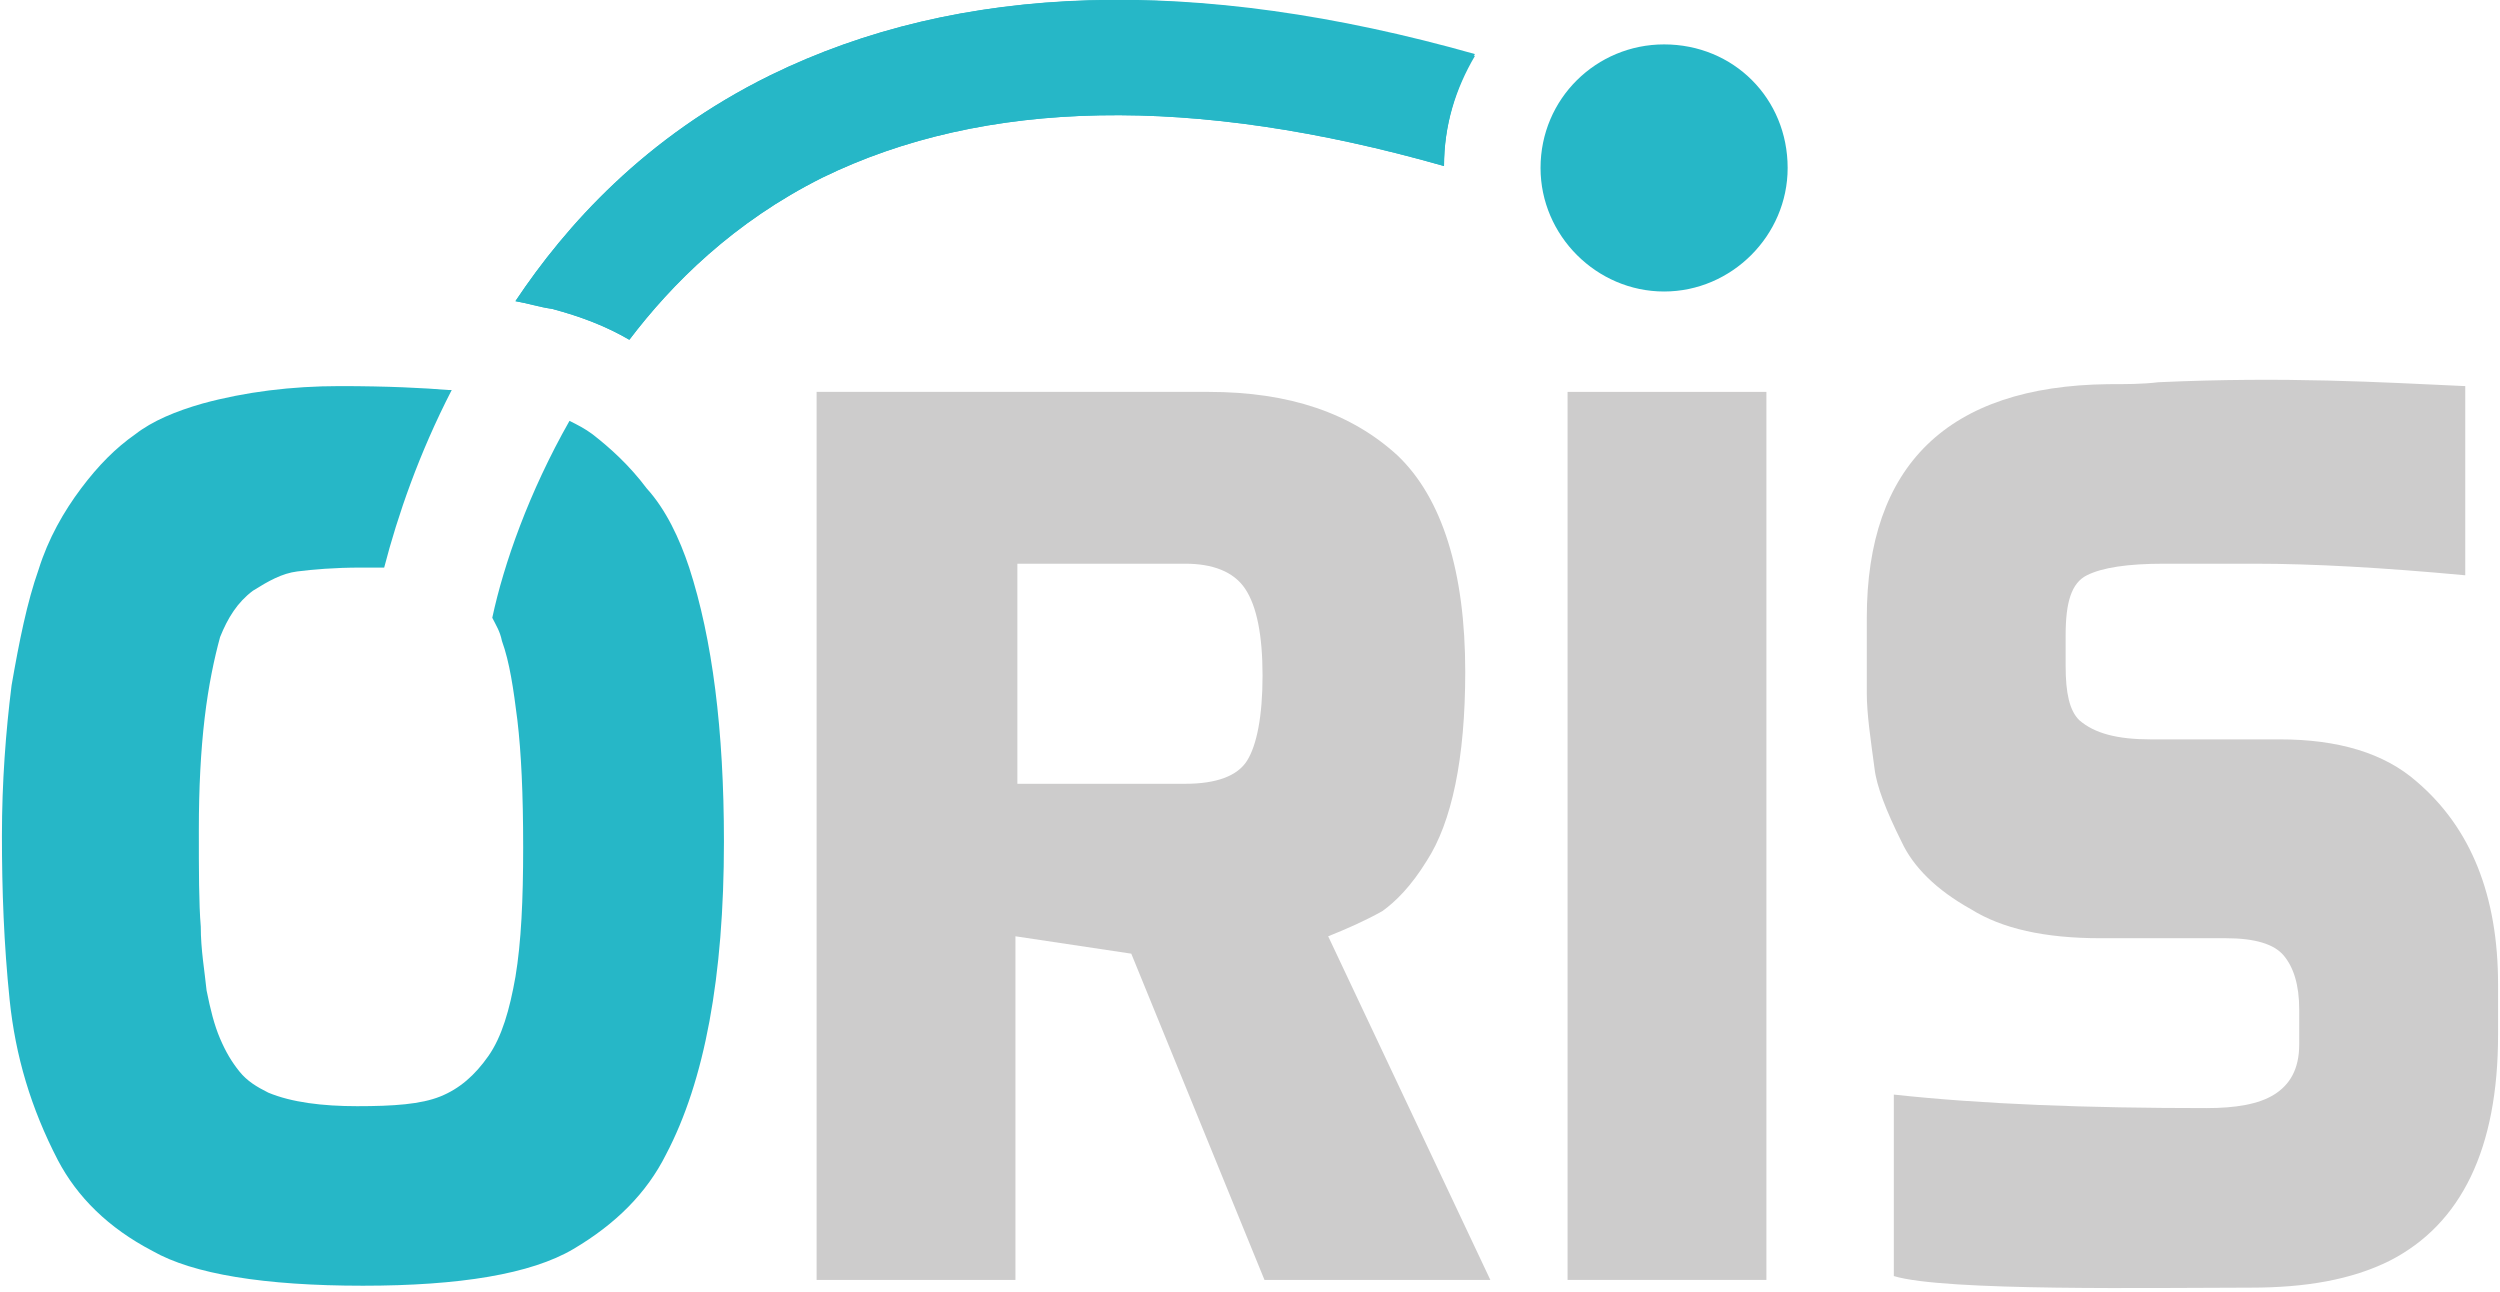
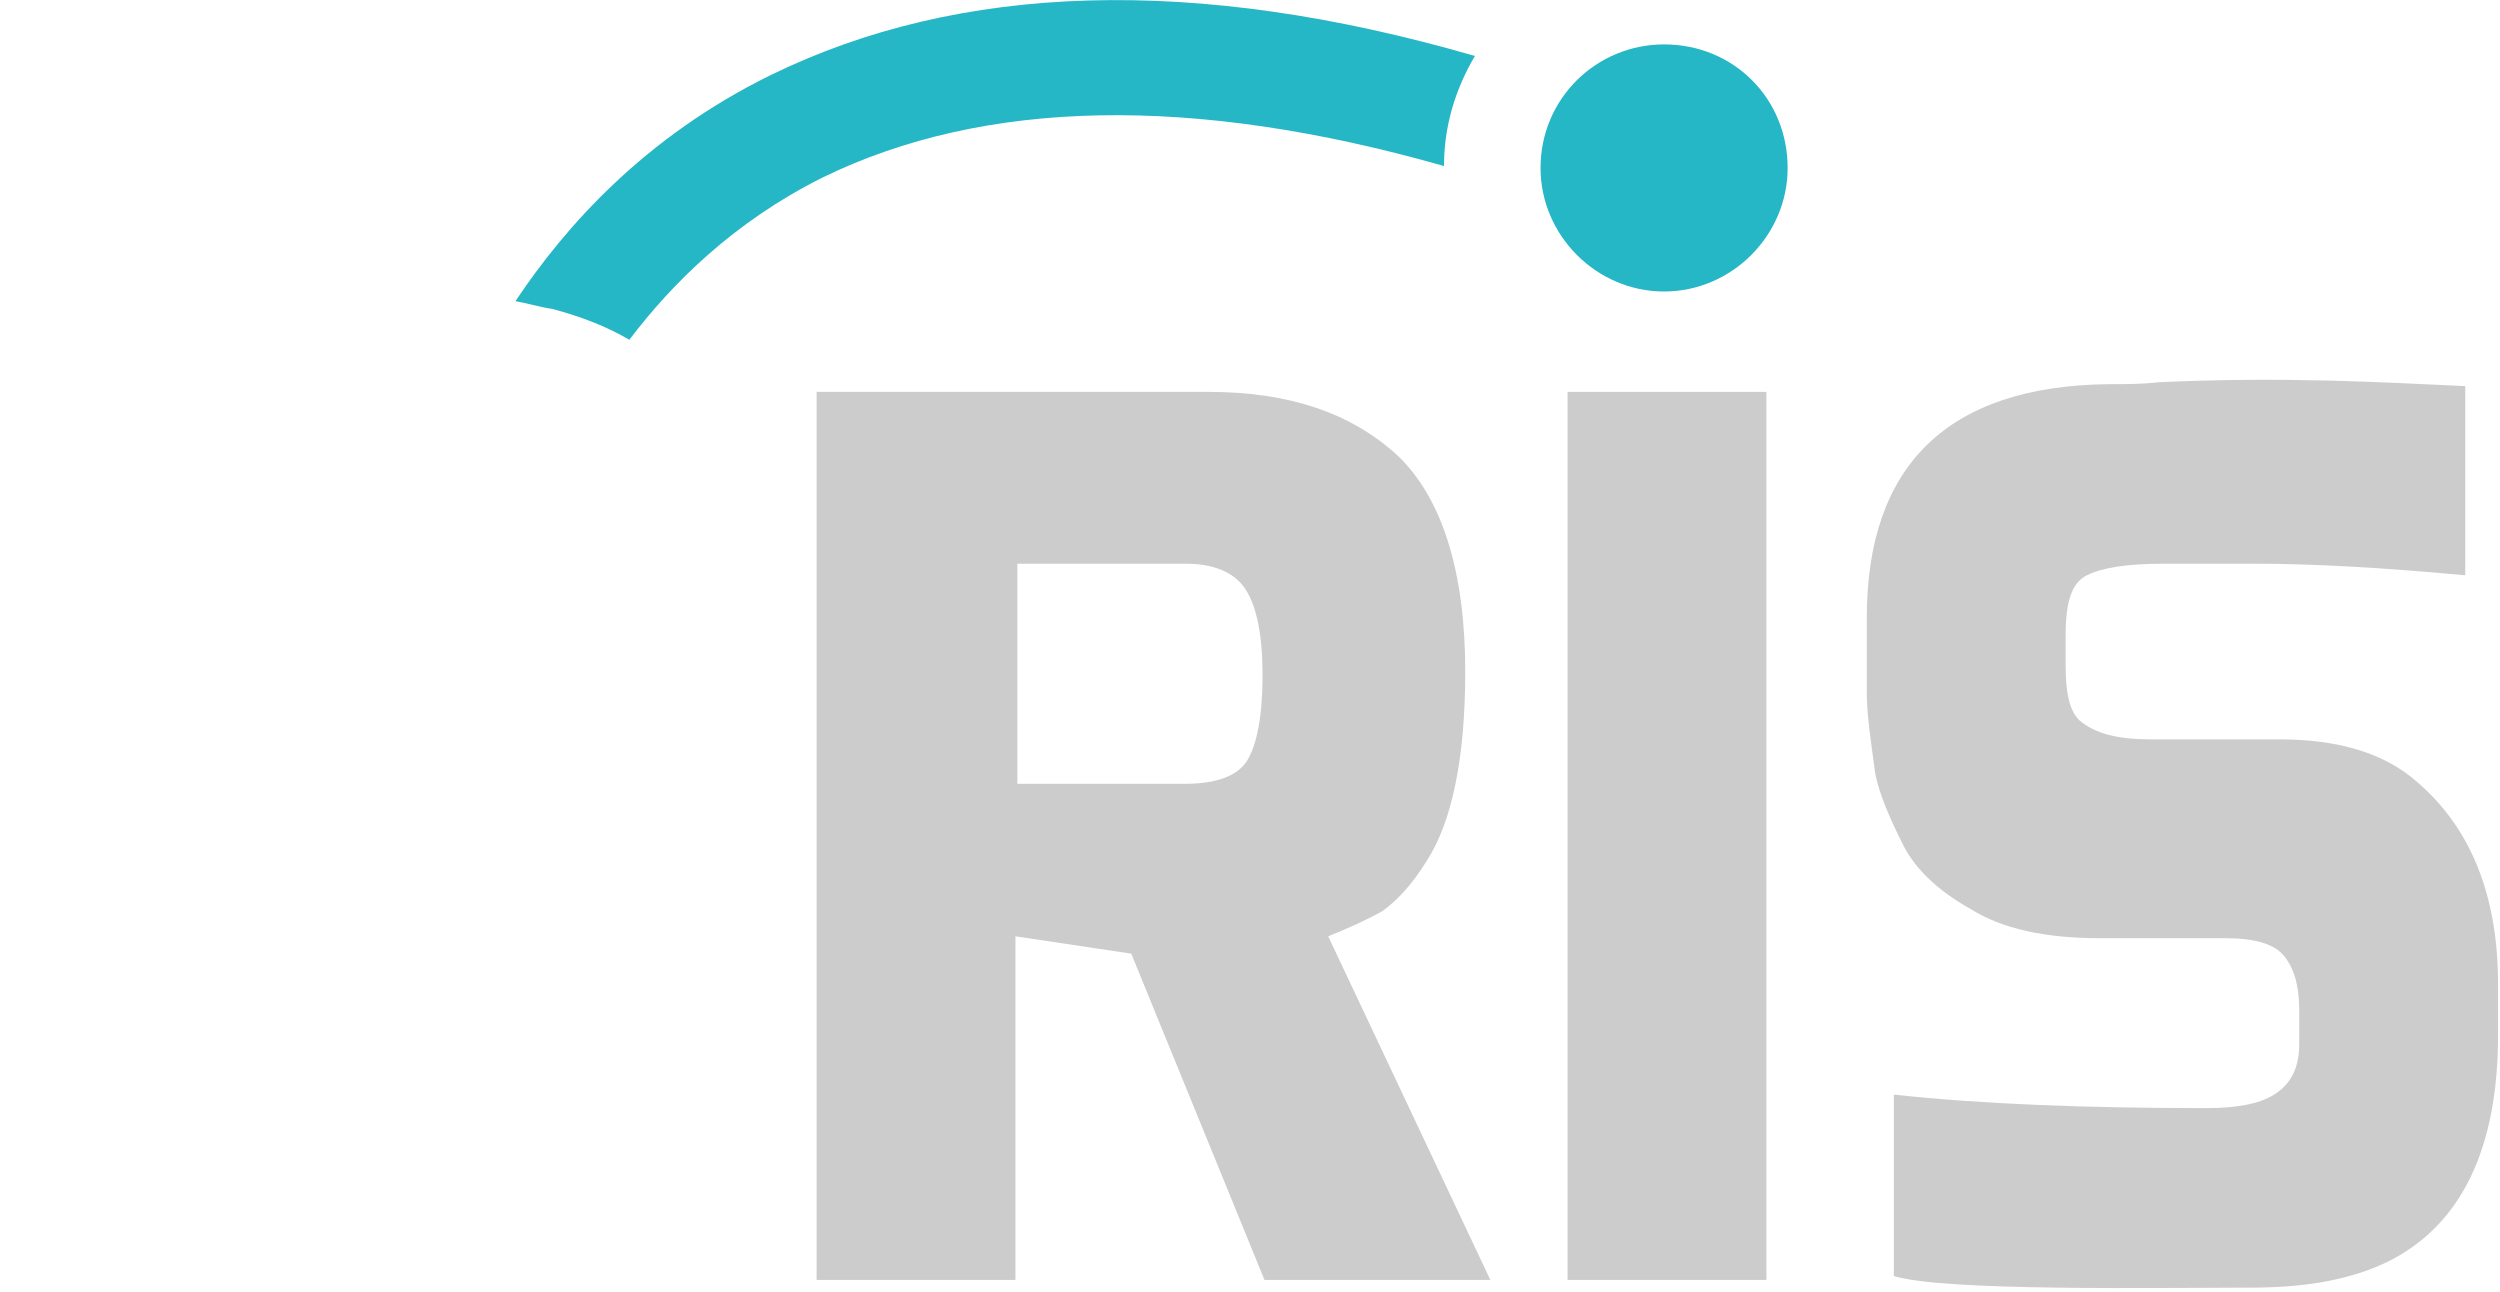
<svg xmlns="http://www.w3.org/2000/svg" version="1.1" id="Layer_1" x="0px" y="0px" viewBox="0 0 129.5 66.9" style="enable-background:new 0 0 129.5 66.9;" xml:space="preserve">
  <style type="text/css">
	.st0{fill:#26B7C7;}
	.st1{fill:#CDCCCC;}
</style>
-   <path class="st0" d="M33.5,25.3c-0.9-1.2-1.9-2.1-2.8-2.8c-0.4-0.3-0.8-0.5-1.2-0.7c-2.1,3.7-3.4,7.4-4,10.2  c0.2,0.4,0.4,0.7,0.5,1.2c0.4,1.1,0.6,2.5,0.8,4.1c0.2,1.7,0.3,3.8,0.3,6.6c0,2.7-0.1,4.9-0.4,6.7c-0.3,1.7-0.7,3.1-1.4,4.1  c-0.7,1-1.5,1.7-2.5,2.1c-1,0.4-2.4,0.5-4.3,0.5c-1.8,0-3.4-0.2-4.6-0.7c-0.6-0.3-1.1-0.6-1.5-1.1c-0.4-0.5-0.7-1-1-1.7  c-0.3-0.7-0.5-1.5-0.7-2.5c-0.1-1-0.3-2.1-0.3-3.3c-0.1-1.2-0.1-2.9-0.1-5c0-2.2,0.1-4.1,0.3-5.8c0.2-1.7,0.5-3.1,0.8-4.2  c0.4-1,0.9-1.8,1.7-2.4c0.8-0.5,1.5-0.9,2.3-1c0.8-0.1,1.9-0.2,3.3-0.2c0.4,0,0.8,0,1.2,0c0.7-2.7,1.8-5.9,3.5-9.2  c-0.1,0-0.2,0-0.2,0C22,20.1,20.1,20,17.6,20s-4.9,0.3-7.1,0.9c-1.4,0.4-2.6,0.9-3.5,1.6c-1,0.7-1.9,1.6-2.8,2.8  c-0.9,1.2-1.7,2.6-2.2,4.2c-0.6,1.7-1,3.7-1.4,6c-0.3,2.4-0.5,5-0.5,7.8c0,2.8,0.1,5.6,0.4,8.5c0.3,2.9,1.1,5.6,2.5,8.3  c1,1.9,2.6,3.5,4.9,4.7c2.1,1.2,5.8,1.8,10.9,1.8c5,0,8.7-0.6,10.9-1.9c2.2-1.3,3.8-2.9,4.8-4.9c2-3.8,3-9.2,3-16.2  c0-5.8-0.6-10.5-1.8-14.2C35.2,27.9,34.5,26.4,33.5,25.3z" />
  <path class="st0" d="M76.4,2.9C61.9-1.3,49.7-0.9,39.9,3.9c-6.5,3.2-10.6,7.8-13.2,11.7c0.6,0.1,1.2,0.3,1.9,0.4  c1.5,0.4,2.8,0.9,4,1.6c2.2-2.9,5.4-6.1,10-8.4C51,5.1,61.8,4.9,74.8,8.6C74.8,6.5,75.4,4.6,76.4,2.9z" />
  <g>
    <path class="st1" d="M42.3,66.3v-46h20.3c4.2,0,7.4,1.1,9.8,3.3c2.3,2.2,3.5,6,3.5,11.2c0,4.5-0.7,7.8-2,9.8   c-0.8,1.3-1.6,2.1-2.3,2.6c-0.9,0.5-1.8,0.9-2.8,1.3l8.4,17.8H65.5l-6.9-16.9l-6-0.9v17.8H42.3z M52.7,40.6h8.7   c1.6,0,2.7-0.4,3.2-1.2c0.5-0.8,0.8-2.3,0.8-4.4c0-2.1-0.3-3.6-0.9-4.5c-0.6-0.9-1.7-1.3-3.1-1.3h-8.7V40.6z" />
    <path class="st1" d="M81.2,66.3v-46h10.3v46H81.2z" />
    <path class="st1" d="M96.7,35.9V32c0-7.9,4.2-12,12.5-12.1c0.9,0,1.8,0,2.6-0.1c6.6-0.3,11.5,0,15.9,0.2v9.8   c-4.3-0.4-7.9-0.6-10.9-0.6c-3,0-4.6,0-4.7,0c-1.9,0-3.2,0.2-4,0.6c-0.8,0.4-1.1,1.4-1.1,3.1v1.6c0,1.4,0.2,2.3,0.7,2.8   c0.8,0.7,2,1,3.7,1h6.7c3,0,5.4,0.7,7.1,2.2c2.8,2.4,4.2,5.9,4.2,10.5v2.6c0,5.9-1.9,9.8-5.6,11.7c-2,1-4.4,1.4-7.2,1.4   c-4.9,0-15.9,0.2-18.5-0.6v-9.4c4.6,0.5,10,0.7,16.2,0.7c1.5,0,2.7-0.2,3.5-0.7c0.8-0.5,1.3-1.3,1.3-2.6v-1.8   c0-1.3-0.3-2.2-0.8-2.8c-0.5-0.6-1.5-0.9-3-0.9h-6.5c-2.9,0-5.1-0.5-6.7-1.5c-1.8-1-3-2.2-3.6-3.5c-0.8-1.6-1.3-2.9-1.4-3.8   C96.9,38.3,96.7,37,96.7,35.9z" />
  </g>
-   <path class="st0" d="M76.4,2.8C61.9-1.3,49.7-0.9,39.9,3.9c-6.5,3.2-10.6,7.8-13.2,11.7c0.6,0.1,1.2,0.3,1.9,0.4  c1.5,0.4,2.8,0.9,4,1.6c2.2-2.9,5.4-6.1,10-8.4C51,5.1,61.8,4.9,74.8,8.6C74.8,6.5,75.4,4.5,76.4,2.8z" />
  <g>
    <path class="st0" d="M92.6,8.7c0,3.5-2.9,6.4-6.4,6.4c-3.5,0-6.4-2.9-6.4-6.4c0-3.6,2.9-6.4,6.4-6.4C89.8,2.3,92.6,5.1,92.6,8.7z" />
  </g>
</svg>